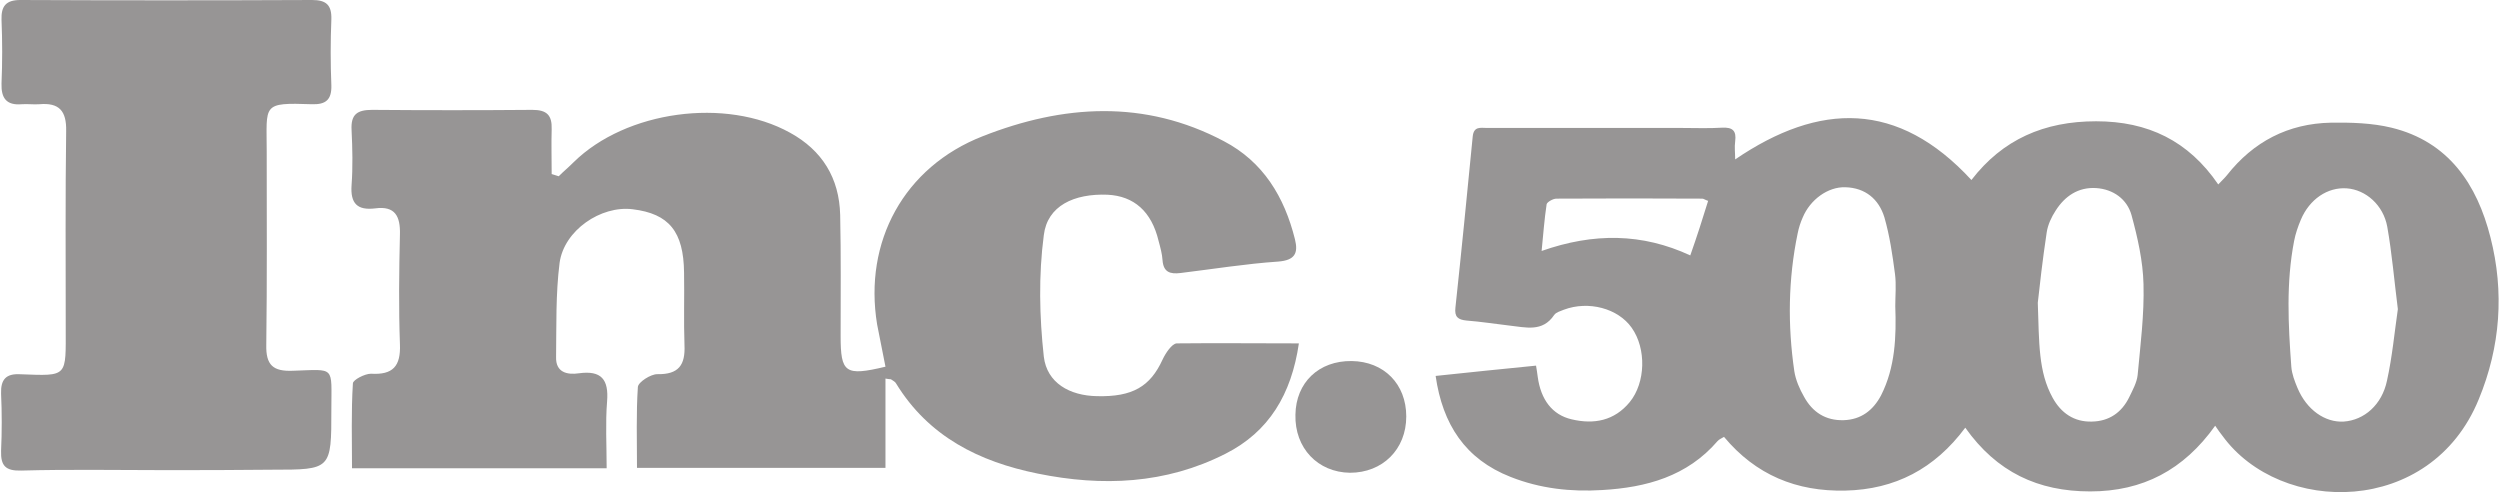
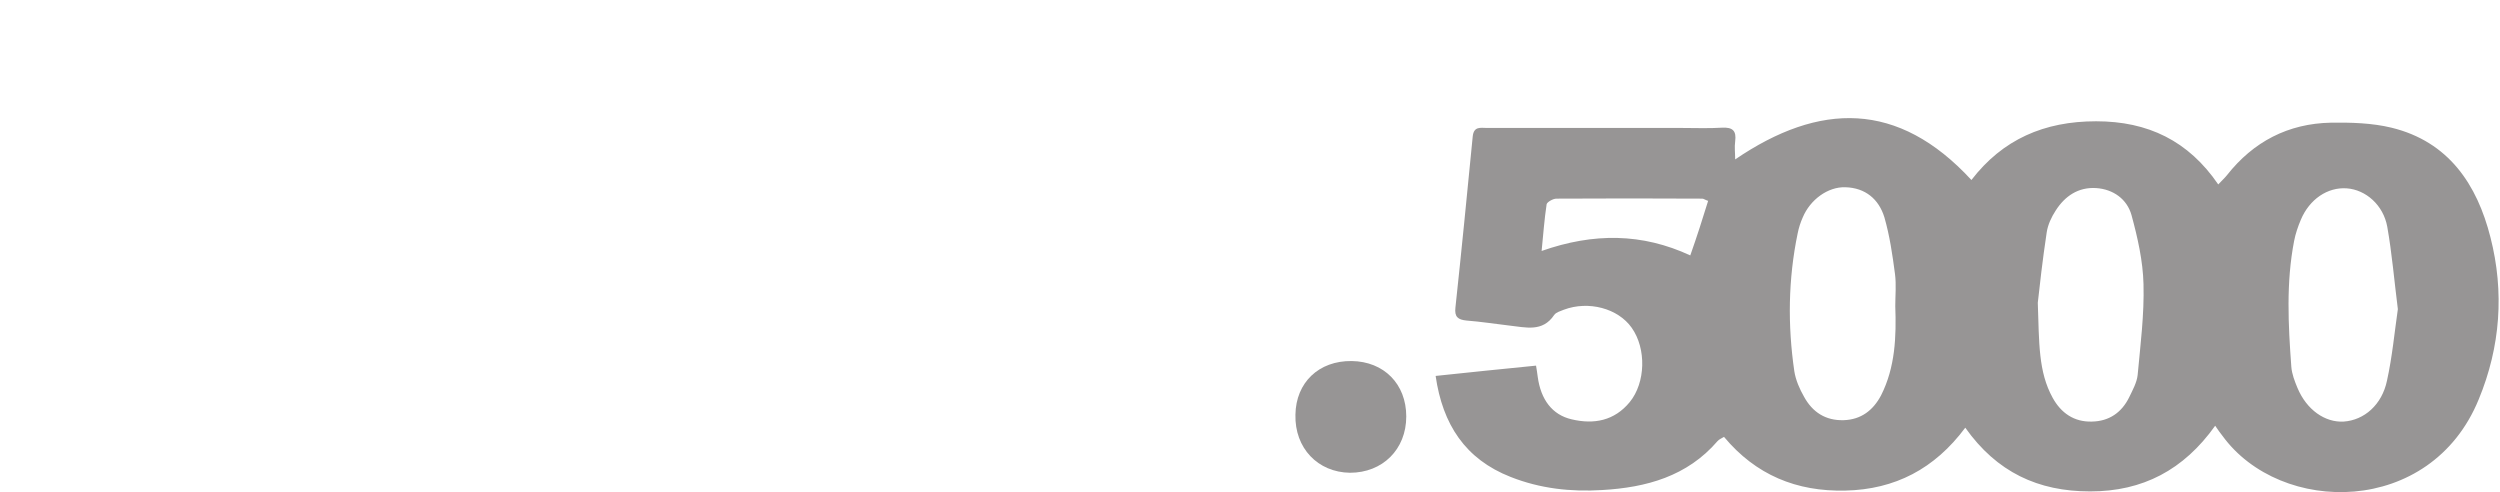
<svg xmlns="http://www.w3.org/2000/svg" width="127" height="25" viewBox="0 0 127 25" fill="none">
  <path d="M72.93 19.097C74.659 18.913 76.316 18.744 78.031 18.574C78.059 18.786 78.102 18.97 78.116 19.14C78.272 20.299 78.853 21.076 79.844 21.303C80.978 21.571 82.012 21.373 82.791 20.426C83.599 19.436 83.641 17.712 82.891 16.651C82.196 15.662 80.695 15.266 79.448 15.732C79.278 15.803 79.051 15.86 78.952 16.001C78.357 16.892 77.492 16.623 76.671 16.538C75.948 16.453 75.225 16.34 74.503 16.284C74.064 16.241 73.879 16.1 73.936 15.619C74.248 12.721 74.531 9.823 74.815 6.924C74.871 6.401 75.225 6.5 75.537 6.5C78.838 6.5 82.126 6.5 85.427 6.5C86.107 6.5 86.801 6.529 87.481 6.486C88.019 6.458 88.218 6.642 88.147 7.179C88.105 7.476 88.147 7.773 88.147 8.098C92.426 5.185 96.421 5.101 100.148 9.144C101.735 7.08 103.846 6.161 106.481 6.161C109.116 6.161 111.171 7.151 112.687 9.37C112.871 9.172 113.013 9.045 113.126 8.904C114.472 7.193 116.243 6.274 118.411 6.232C119.431 6.218 120.494 6.246 121.485 6.486C124.39 7.193 125.835 9.37 126.515 12.056C127.224 14.828 127.025 17.613 125.92 20.285C123.483 26.251 115.846 26.194 112.899 22.137C112.8 22.009 112.701 21.882 112.531 21.628C110.93 23.876 108.847 24.964 106.183 24.964C103.534 24.964 101.437 23.989 99.836 21.727C98.278 23.819 96.266 24.865 93.744 24.922C91.264 24.979 89.195 24.13 87.58 22.193C87.439 22.278 87.325 22.321 87.254 22.405C85.71 24.201 83.627 24.766 81.389 24.894C79.802 24.993 78.243 24.823 76.742 24.229C74.432 23.324 73.284 21.557 72.93 19.097ZM121.811 15.704C121.627 14.262 121.514 12.877 121.273 11.519C121.074 10.416 120.182 9.639 119.218 9.568C118.241 9.498 117.32 10.12 116.881 11.166C116.739 11.505 116.611 11.873 116.541 12.24C116.13 14.361 116.243 16.496 116.399 18.631C116.427 18.998 116.569 19.366 116.711 19.705C117.178 20.822 118.113 21.472 119.063 21.416C120.097 21.345 121.004 20.567 121.259 19.337C121.528 18.122 121.641 16.878 121.811 15.704ZM103.52 15.379C103.591 17.443 103.548 18.885 104.271 20.2C104.696 20.977 105.362 21.444 106.268 21.416C107.133 21.402 107.784 20.963 108.167 20.172C108.337 19.818 108.55 19.436 108.592 19.055C108.734 17.514 108.932 15.973 108.89 14.432C108.861 13.258 108.592 12.071 108.28 10.925C108.054 10.12 107.359 9.611 106.481 9.554C105.574 9.498 104.894 9.964 104.427 10.699C104.214 11.024 104.03 11.42 103.973 11.802C103.761 13.202 103.605 14.601 103.52 15.379ZM96.28 15.549C96.28 15.011 96.336 14.46 96.266 13.923C96.138 12.947 95.996 11.972 95.727 11.039C95.444 10.12 94.764 9.54 93.744 9.512C92.865 9.483 91.958 10.134 91.576 11.053C91.463 11.307 91.377 11.576 91.321 11.858C90.839 14.177 90.811 16.524 91.151 18.857C91.222 19.309 91.42 19.762 91.647 20.157C92.072 20.935 92.738 21.373 93.659 21.345C94.551 21.317 95.16 20.836 95.557 20.087C96.28 18.659 96.336 17.104 96.28 15.549ZM86.773 10.204C86.603 10.148 86.546 10.091 86.475 10.091C84.01 10.077 81.53 10.077 79.065 10.091C78.895 10.091 78.597 10.261 78.569 10.374C78.456 11.123 78.399 11.887 78.314 12.749C80.964 11.816 83.429 11.844 85.866 12.975C86.206 12.014 86.489 11.123 86.773 10.204Z" fill="#979595" />
-   <path d="M65.983 17.444C65.603 20.035 64.464 21.934 62.252 23.052C59.214 24.593 55.997 24.727 52.712 24.057C49.741 23.454 47.172 22.18 45.519 19.477C45.474 19.387 45.362 19.343 45.273 19.276C45.251 19.253 45.206 19.276 44.982 19.231C44.982 20.728 44.982 22.203 44.982 23.767C40.693 23.767 36.604 23.767 32.359 23.767C32.359 22.381 32.315 20.996 32.404 19.656C32.426 19.41 33.052 19.008 33.387 19.008C34.482 19.03 34.817 18.539 34.772 17.533C34.728 16.304 34.772 15.076 34.75 13.847C34.728 11.769 33.99 10.853 32.136 10.63C30.527 10.429 28.651 11.702 28.427 13.355C28.226 14.942 28.271 16.55 28.249 18.136C28.226 18.918 28.807 19.052 29.41 18.963C30.55 18.807 30.93 19.276 30.84 20.393C30.751 21.488 30.818 22.605 30.818 23.789C26.484 23.789 22.261 23.789 17.882 23.789C17.882 22.359 17.838 20.907 17.927 19.477C17.927 19.298 18.53 18.985 18.843 18.985C19.96 19.052 20.362 18.606 20.317 17.488C20.25 15.634 20.273 13.758 20.317 11.903C20.34 10.987 20.072 10.451 19.066 10.585C18.15 10.697 17.793 10.339 17.86 9.401C17.927 8.485 17.905 7.547 17.86 6.608C17.815 5.804 18.15 5.581 18.91 5.581C21.613 5.603 24.339 5.603 27.042 5.581C27.779 5.581 28.048 5.849 28.025 6.564C28.003 7.323 28.025 8.083 28.025 8.842C28.137 8.887 28.271 8.909 28.383 8.954C28.628 8.708 28.897 8.485 29.142 8.239C31.801 5.625 36.872 4.933 40.134 6.742C41.765 7.636 42.636 9.043 42.681 10.92C42.726 12.976 42.704 15.009 42.704 17.064C42.704 18.941 42.927 19.119 44.982 18.628C44.848 17.913 44.692 17.198 44.558 16.483C43.865 12.283 45.921 8.485 49.92 6.921C54.008 5.312 58.142 5.044 62.163 7.167C64.174 8.217 65.246 10.004 65.782 12.149C65.961 12.864 65.782 13.221 64.933 13.288C63.28 13.4 61.627 13.668 59.973 13.869C59.437 13.936 59.102 13.825 59.057 13.221C59.035 12.886 58.946 12.573 58.856 12.238C58.499 10.741 57.605 9.959 56.265 9.892C54.567 9.825 53.204 10.451 53.025 11.948C52.757 13.981 52.802 16.081 53.025 18.114C53.182 19.455 54.343 20.102 55.729 20.125C57.538 20.169 58.432 19.633 59.057 18.27C59.214 17.935 59.527 17.466 59.772 17.444C61.805 17.422 63.839 17.444 65.983 17.444Z" fill="#979595" />
-   <path d="M8.321 23.883C5.908 23.883 3.495 23.838 1.082 23.905C0.278 23.928 0.032 23.66 0.055 22.9C0.099 21.939 0.099 20.956 0.055 19.995C0.032 19.281 0.3 18.968 1.038 19.012C3.473 19.102 3.339 19.169 3.339 16.6C3.339 13.293 3.316 9.964 3.361 6.658C3.383 5.63 3.004 5.206 1.998 5.295C1.708 5.317 1.395 5.273 1.105 5.295C0.323 5.362 0.055 4.982 0.077 4.245C0.122 3.172 0.122 2.078 0.077 1.005C0.055 0.313 0.3 0 1.038 0C5.975 0.022 10.912 0.022 15.85 0C16.565 0 16.855 0.246 16.833 0.983C16.788 2.1 16.788 3.217 16.833 4.334C16.855 5.072 16.543 5.317 15.85 5.295C13.281 5.206 13.549 5.295 13.549 7.685C13.549 10.97 13.571 14.232 13.527 17.516C13.504 18.543 13.862 18.878 14.889 18.834C17.056 18.767 16.833 18.566 16.833 20.8C16.833 23.861 16.833 23.861 13.817 23.861C11.94 23.883 10.131 23.883 8.321 23.883Z" fill="#979595" />
  <path d="M68.668 18.341C70.299 18.363 71.438 19.503 71.438 21.156C71.438 22.832 70.232 24.016 68.579 24.016C66.948 23.994 65.764 22.765 65.808 21.067C65.831 19.436 66.992 18.319 68.668 18.341Z" fill="#979595" />
</svg>